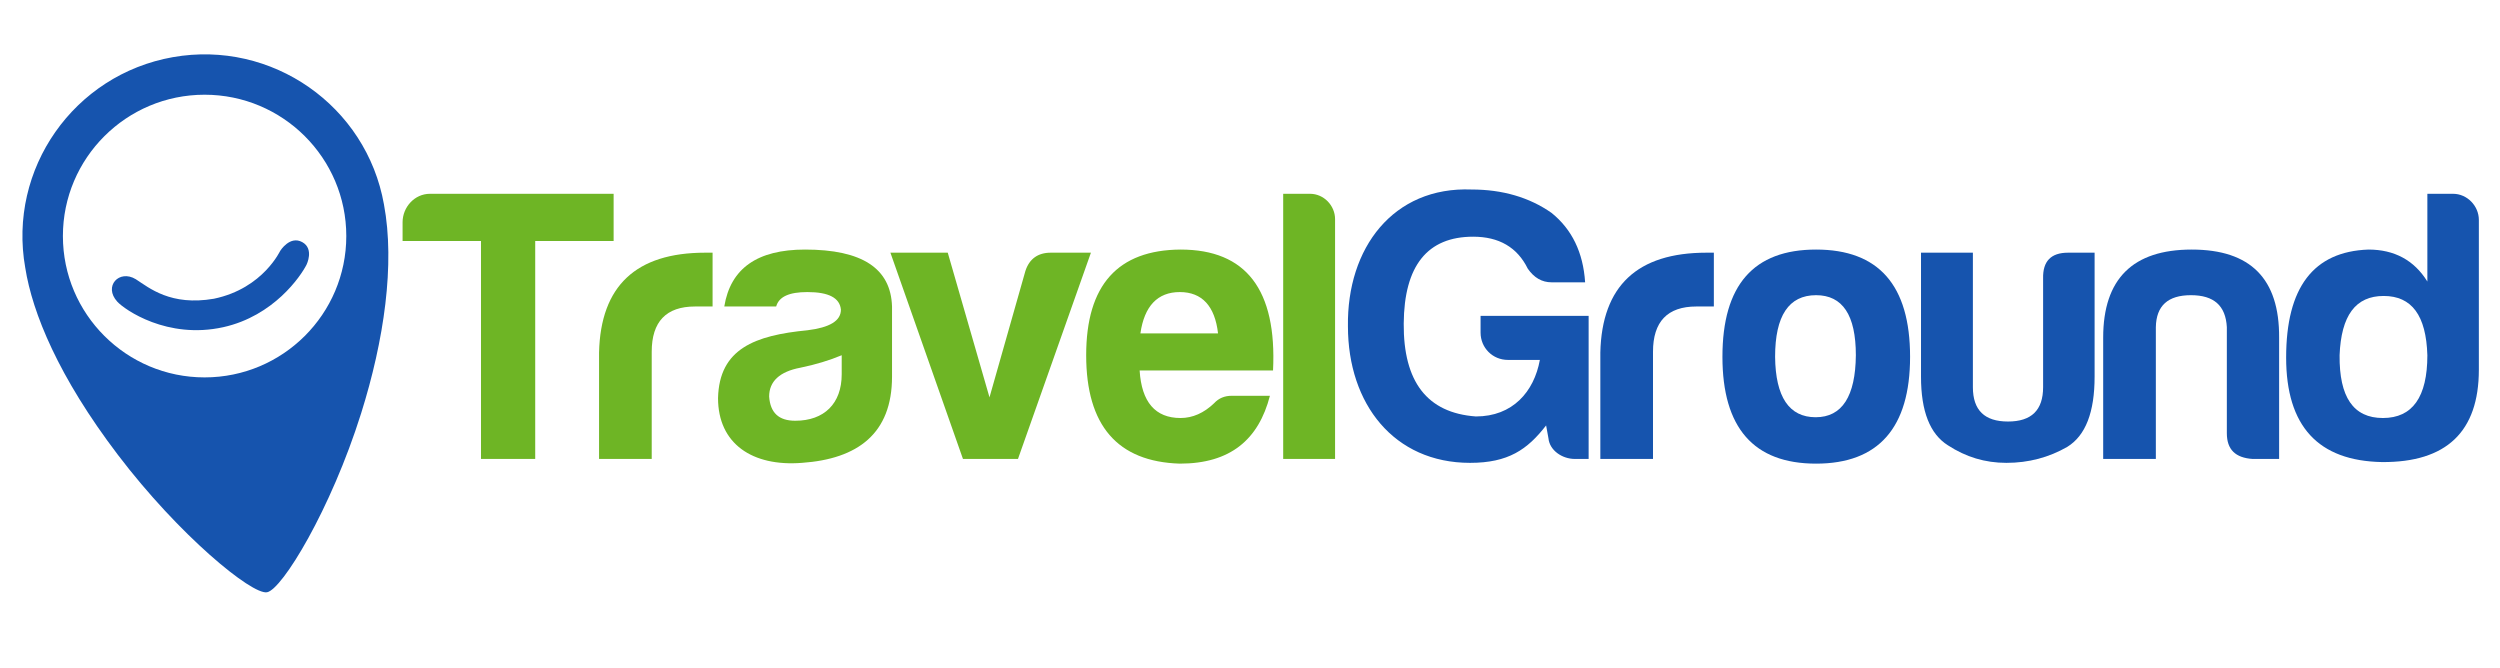
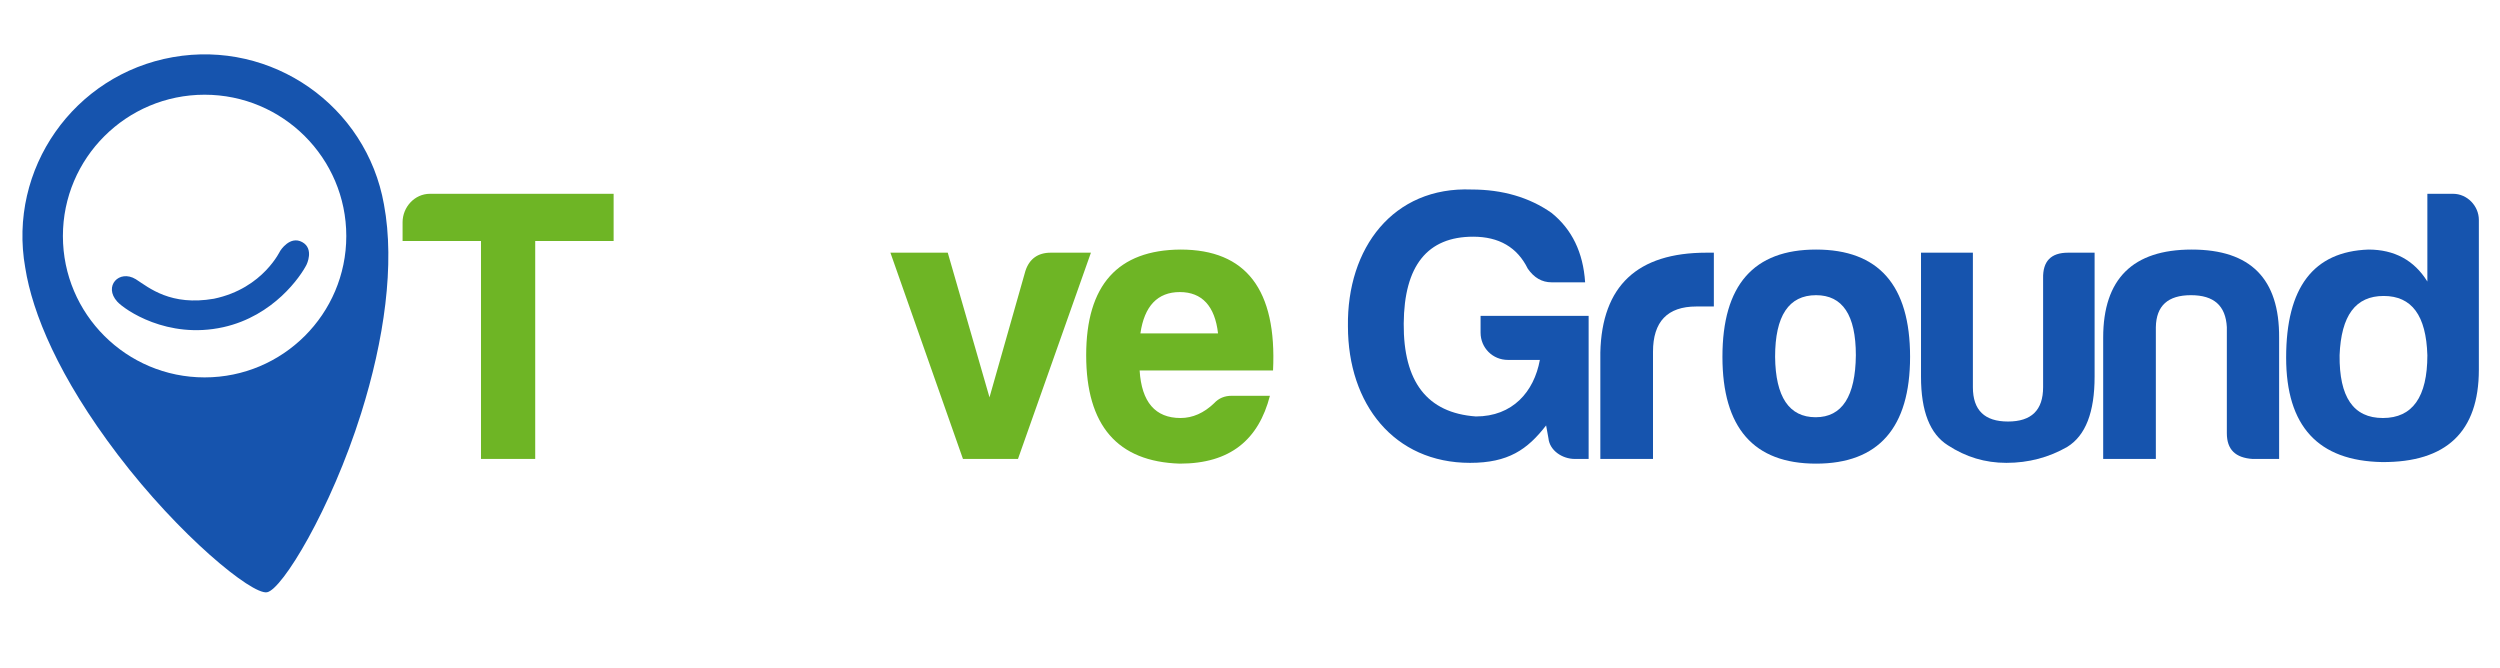
<svg xmlns="http://www.w3.org/2000/svg" width="100%" height="100%" viewBox="0 0 1122 300" version="1.1" xml:space="preserve" style="fill-rule:evenodd;clip-rule:evenodd;stroke-linejoin:round;stroke-miterlimit:2;">
  <g id="TravelGround" transform="matrix(1.122,0,0,1.2,0,0)">
    <rect x="0" y="0" width="1000" height="250" style="fill:none;" />
    <g transform="matrix(0.193,0,0,0.18,-27.251,13.046)">
      <path d="M499.468,46.272C704.63,9.975 900.664,147.072 936.961,352.234C960.135,476.565 937.309,634.367 889.578,786.529C827.03,985.928 725.922,1152.63 694.576,1158.13C663.231,1163.62 512.783,1040.37 385.449,872.463C262.519,710.367 208.359,577.976 193.506,483.765C157.209,278.603 294.306,82.569 499.468,46.272ZM565.233,124.327C727.316,124.327 858.906,255.917 858.906,417.999C858.906,580.082 727.316,711.672 565.233,711.672C403.151,711.672 271.561,580.082 271.561,417.999C271.561,255.917 403.151,124.327 565.233,124.327ZM604.013,607.315C487.905,633.212 399.426,570.919 384.29,554.344C355.091,522.371 388.241,486.58 422.669,507.682C450.459,525.693 495.025,563.745 584.521,548.222C688.101,526.602 722.88,445.932 722.19,448.42C722.227,448.347 742.05,416.516 767.524,430.532C792.865,444.476 776.52,477.505 776.52,477.505C764.514,501.223 708.794,583.944 604.013,607.315Z" style="fill:rgb(22,84,174);" />
    </g>
    <g transform="matrix(1.07,0,0,1,-10.106,15.702)">
      <g transform="matrix(0.87,0,0,0.87,-80.385,-269.953)">
        <g transform="matrix(167.626,0,0,167.626,270.37,489.541)">
          <path d="M0.035,-0.607L0.035,-0.559L0.236,-0.559L0.236,0L0.375,0L0.375,-0.559L0.576,-0.559L0.576,-0.68L0.105,-0.68C0.066,-0.68 0.035,-0.646 0.035,-0.607Z" style="fill:rgb(110,181,37);fill-rule:nonzero;" />
        </g>
        <g transform="matrix(167.626,0,0,167.626,354.795,489.541)">
-           <path d="M0.035,0L0.17,0L0.17,-0.275C0.17,-0.352 0.207,-0.391 0.281,-0.391L0.326,-0.391L0.326,-0.529L0.307,-0.529C0.13,-0.529 0.039,-0.444 0.035,-0.273L0.035,0Z" style="fill:rgb(110,181,37);fill-rule:nonzero;" />
-         </g>
+           </g>
        <g transform="matrix(167.626,0,0,167.626,407.933,489.541)">
-           <path d="M0.221,-0.098C0.179,-0.098 0.157,-0.118 0.154,-0.16C0.154,-0.199 0.181,-0.224 0.234,-0.234C0.273,-0.242 0.309,-0.253 0.34,-0.266L0.34,-0.217C0.34,-0.142 0.295,-0.098 0.221,-0.098ZM0.252,-0.428C0.307,-0.428 0.335,-0.413 0.338,-0.383C0.338,-0.354 0.309,-0.337 0.252,-0.33C0.118,-0.317 0.026,-0.283 0.023,-0.156C0.023,-0.039 0.111,0.02 0.238,0.01C0.381,0 0.469,-0.065 0.469,-0.211L0.469,-0.391C0.466,-0.489 0.392,-0.537 0.246,-0.537C0.124,-0.537 0.055,-0.489 0.039,-0.391L0.172,-0.391C0.179,-0.416 0.205,-0.428 0.252,-0.428Z" style="fill:rgb(110,181,37);fill-rule:nonzero;" />
-         </g>
+           </g>
        <g transform="matrix(167.626,0,0,167.626,481.663,489.541)">
          <path d="M0.436,-0.529C0.403,-0.529 0.381,-0.513 0.371,-0.482L0.279,-0.158L0.172,-0.529L0.025,-0.529L0.211,0L0.352,0L0.539,-0.529L0.436,-0.529Z" style="fill:rgb(110,181,37);fill-rule:nonzero;" />
        </g>
        <g transform="matrix(167.626,0,0,167.626,564.78,489.541)">
          <path d="M0.502,-0.162L0.404,-0.162C0.386,-0.162 0.371,-0.156 0.359,-0.143C0.333,-0.118 0.304,-0.105 0.273,-0.105C0.208,-0.105 0.173,-0.146 0.168,-0.227L0.51,-0.227C0.52,-0.434 0.441,-0.537 0.273,-0.537C0.112,-0.536 0.031,-0.446 0.031,-0.266C0.031,-0.086 0.111,0.007 0.271,0.012C0.401,0.012 0.473,-0.05 0.502,-0.162ZM0.271,-0.428C0.328,-0.428 0.361,-0.392 0.369,-0.322L0.17,-0.322C0.18,-0.392 0.214,-0.428 0.271,-0.428Z" style="fill:rgb(110,181,37);fill-rule:nonzero;" />
        </g>
        <g transform="matrix(167.626,0,0,167.626,648.761,489.541)">
-           <path d="M0.104,-0.68L0.035,-0.68L0.035,0L0.168,0L0.168,-0.615C0.168,-0.65 0.139,-0.68 0.104,-0.68Z" style="fill:rgb(110,181,37);fill-rule:nonzero;" />
-         </g>
+           </g>
      </g>
      <g transform="matrix(0.87,0,0,0.87,273.895,-269.953)">
        <g transform="matrix(167.626,0,0,167.626,270.37,489.541)">
          <path d="M0.029,-0.34C0.029,-0.141 0.147,0.01 0.342,0.01C0.44,0.01 0.489,-0.024 0.537,-0.086L0.543,-0.053C0.546,-0.022 0.578,0 0.611,0L0.646,0L0.646,-0.367L0.369,-0.367L0.369,-0.324C0.369,-0.285 0.4,-0.254 0.439,-0.254L0.521,-0.254C0.506,-0.172 0.451,-0.109 0.357,-0.109C0.232,-0.118 0.171,-0.198 0.172,-0.347C0.173,-0.496 0.233,-0.57 0.35,-0.57C0.416,-0.57 0.463,-0.543 0.49,-0.488C0.506,-0.465 0.526,-0.453 0.551,-0.453L0.637,-0.453C0.632,-0.53 0.603,-0.589 0.551,-0.631C0.494,-0.671 0.425,-0.691 0.346,-0.691C0.145,-0.699 0.026,-0.541 0.029,-0.34Z" style="fill:rgb(22,84,174);fill-rule:nonzero;" />
        </g>
        <g transform="matrix(167.626,0,0,167.626,377.818,489.541)">
          <path d="M0.035,0L0.17,0L0.17,-0.275C0.17,-0.352 0.207,-0.391 0.281,-0.391L0.326,-0.391L0.326,-0.529L0.307,-0.529C0.13,-0.529 0.039,-0.444 0.035,-0.273L0.035,0Z" style="fill:rgb(22,84,174);fill-rule:nonzero;" />
        </g>
        <g transform="matrix(167.626,0,0,167.626,430.955,489.541)">
          <path d="M0.271,-0.537C0.111,-0.537 0.031,-0.446 0.031,-0.262C0.031,-0.08 0.111,0.012 0.271,0.012C0.431,0.012 0.512,-0.08 0.512,-0.262C0.512,-0.446 0.431,-0.537 0.271,-0.537ZM0.271,-0.42C0.339,-0.42 0.373,-0.369 0.373,-0.266C0.372,-0.161 0.338,-0.107 0.27,-0.107C0.202,-0.107 0.167,-0.159 0.166,-0.262C0.166,-0.367 0.201,-0.42 0.271,-0.42Z" style="fill:rgb(22,84,174);fill-rule:nonzero;" />
        </g>
        <g transform="matrix(167.626,0,0,167.626,515.606,489.541)">
          <path d="M0.48,-0.529L0.412,-0.529C0.368,-0.529 0.347,-0.507 0.348,-0.463L0.348,-0.184C0.348,-0.125 0.318,-0.096 0.258,-0.096C0.198,-0.096 0.168,-0.125 0.168,-0.184L0.168,-0.529L0.035,-0.529L0.035,-0.211C0.035,-0.122 0.058,-0.064 0.104,-0.035C0.15,-0.005 0.199,0.01 0.254,0.01C0.311,0.01 0.363,-0.004 0.41,-0.031C0.457,-0.06 0.48,-0.12 0.48,-0.211L0.48,-0.529Z" style="fill:rgb(22,84,174);fill-rule:nonzero;" />
        </g>
        <g transform="matrix(167.626,0,0,167.626,593.887,489.541)">
          <path d="M0.486,0L0.486,-0.311C0.487,-0.462 0.413,-0.537 0.262,-0.537C0.111,-0.537 0.035,-0.462 0.035,-0.311L0.035,0L0.17,0L0.17,-0.338C0.171,-0.393 0.201,-0.42 0.26,-0.42C0.319,-0.42 0.349,-0.393 0.352,-0.338L0.352,-0.066C0.352,-0.024 0.374,-0.003 0.418,0L0.486,0Z" style="fill:rgb(22,84,174);fill-rule:nonzero;" />
        </g>
        <g transform="matrix(167.626,0,0,167.626,673.51,489.541)">
          <path d="M0.279,-0.418C0.351,-0.418 0.388,-0.368 0.391,-0.266C0.391,-0.159 0.353,-0.105 0.277,-0.105C0.201,-0.105 0.165,-0.159 0.166,-0.266C0.17,-0.368 0.207,-0.418 0.279,-0.418ZM0.457,-0.68L0.391,-0.68L0.391,-0.455C0.357,-0.51 0.306,-0.537 0.24,-0.537C0.099,-0.532 0.029,-0.44 0.029,-0.26C0.029,-0.084 0.111,0.005 0.275,0.008C0.44,0.009 0.523,-0.07 0.523,-0.229L0.523,-0.613C0.523,-0.649 0.493,-0.68 0.457,-0.68Z" style="fill:rgb(22,84,174);fill-rule:nonzero;" />
        </g>
      </g>
    </g>
  </g>
</svg>